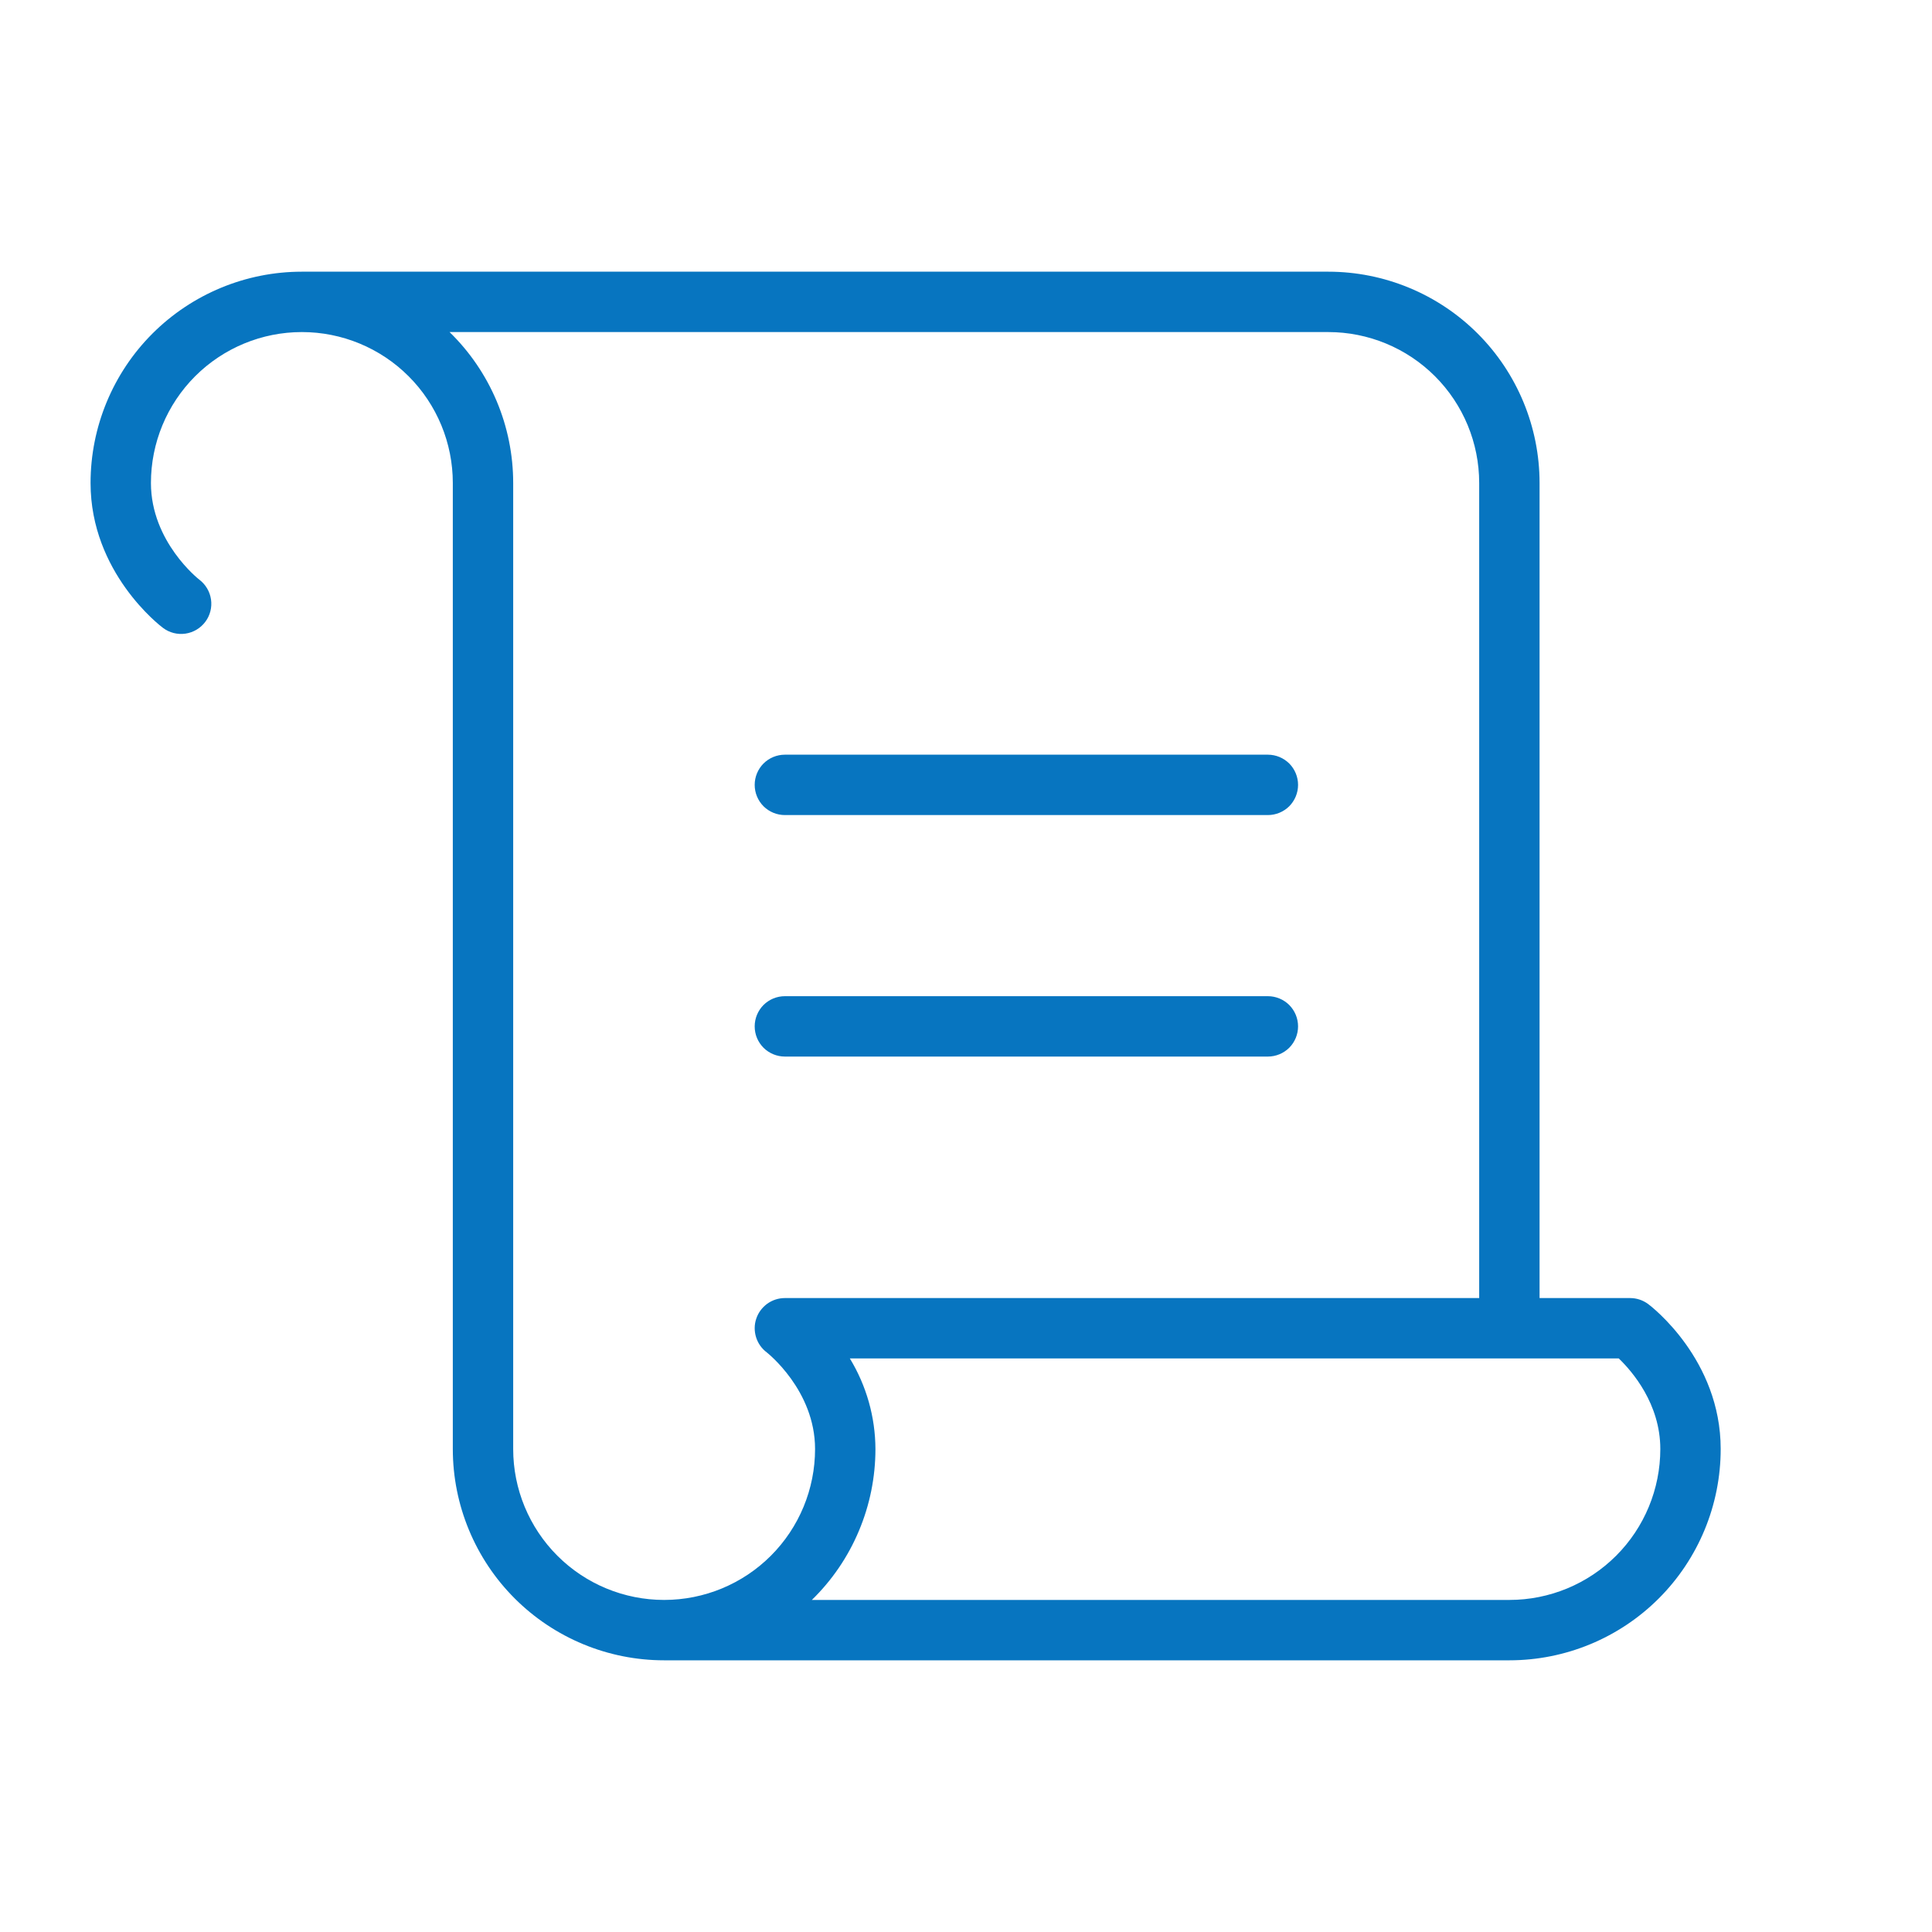
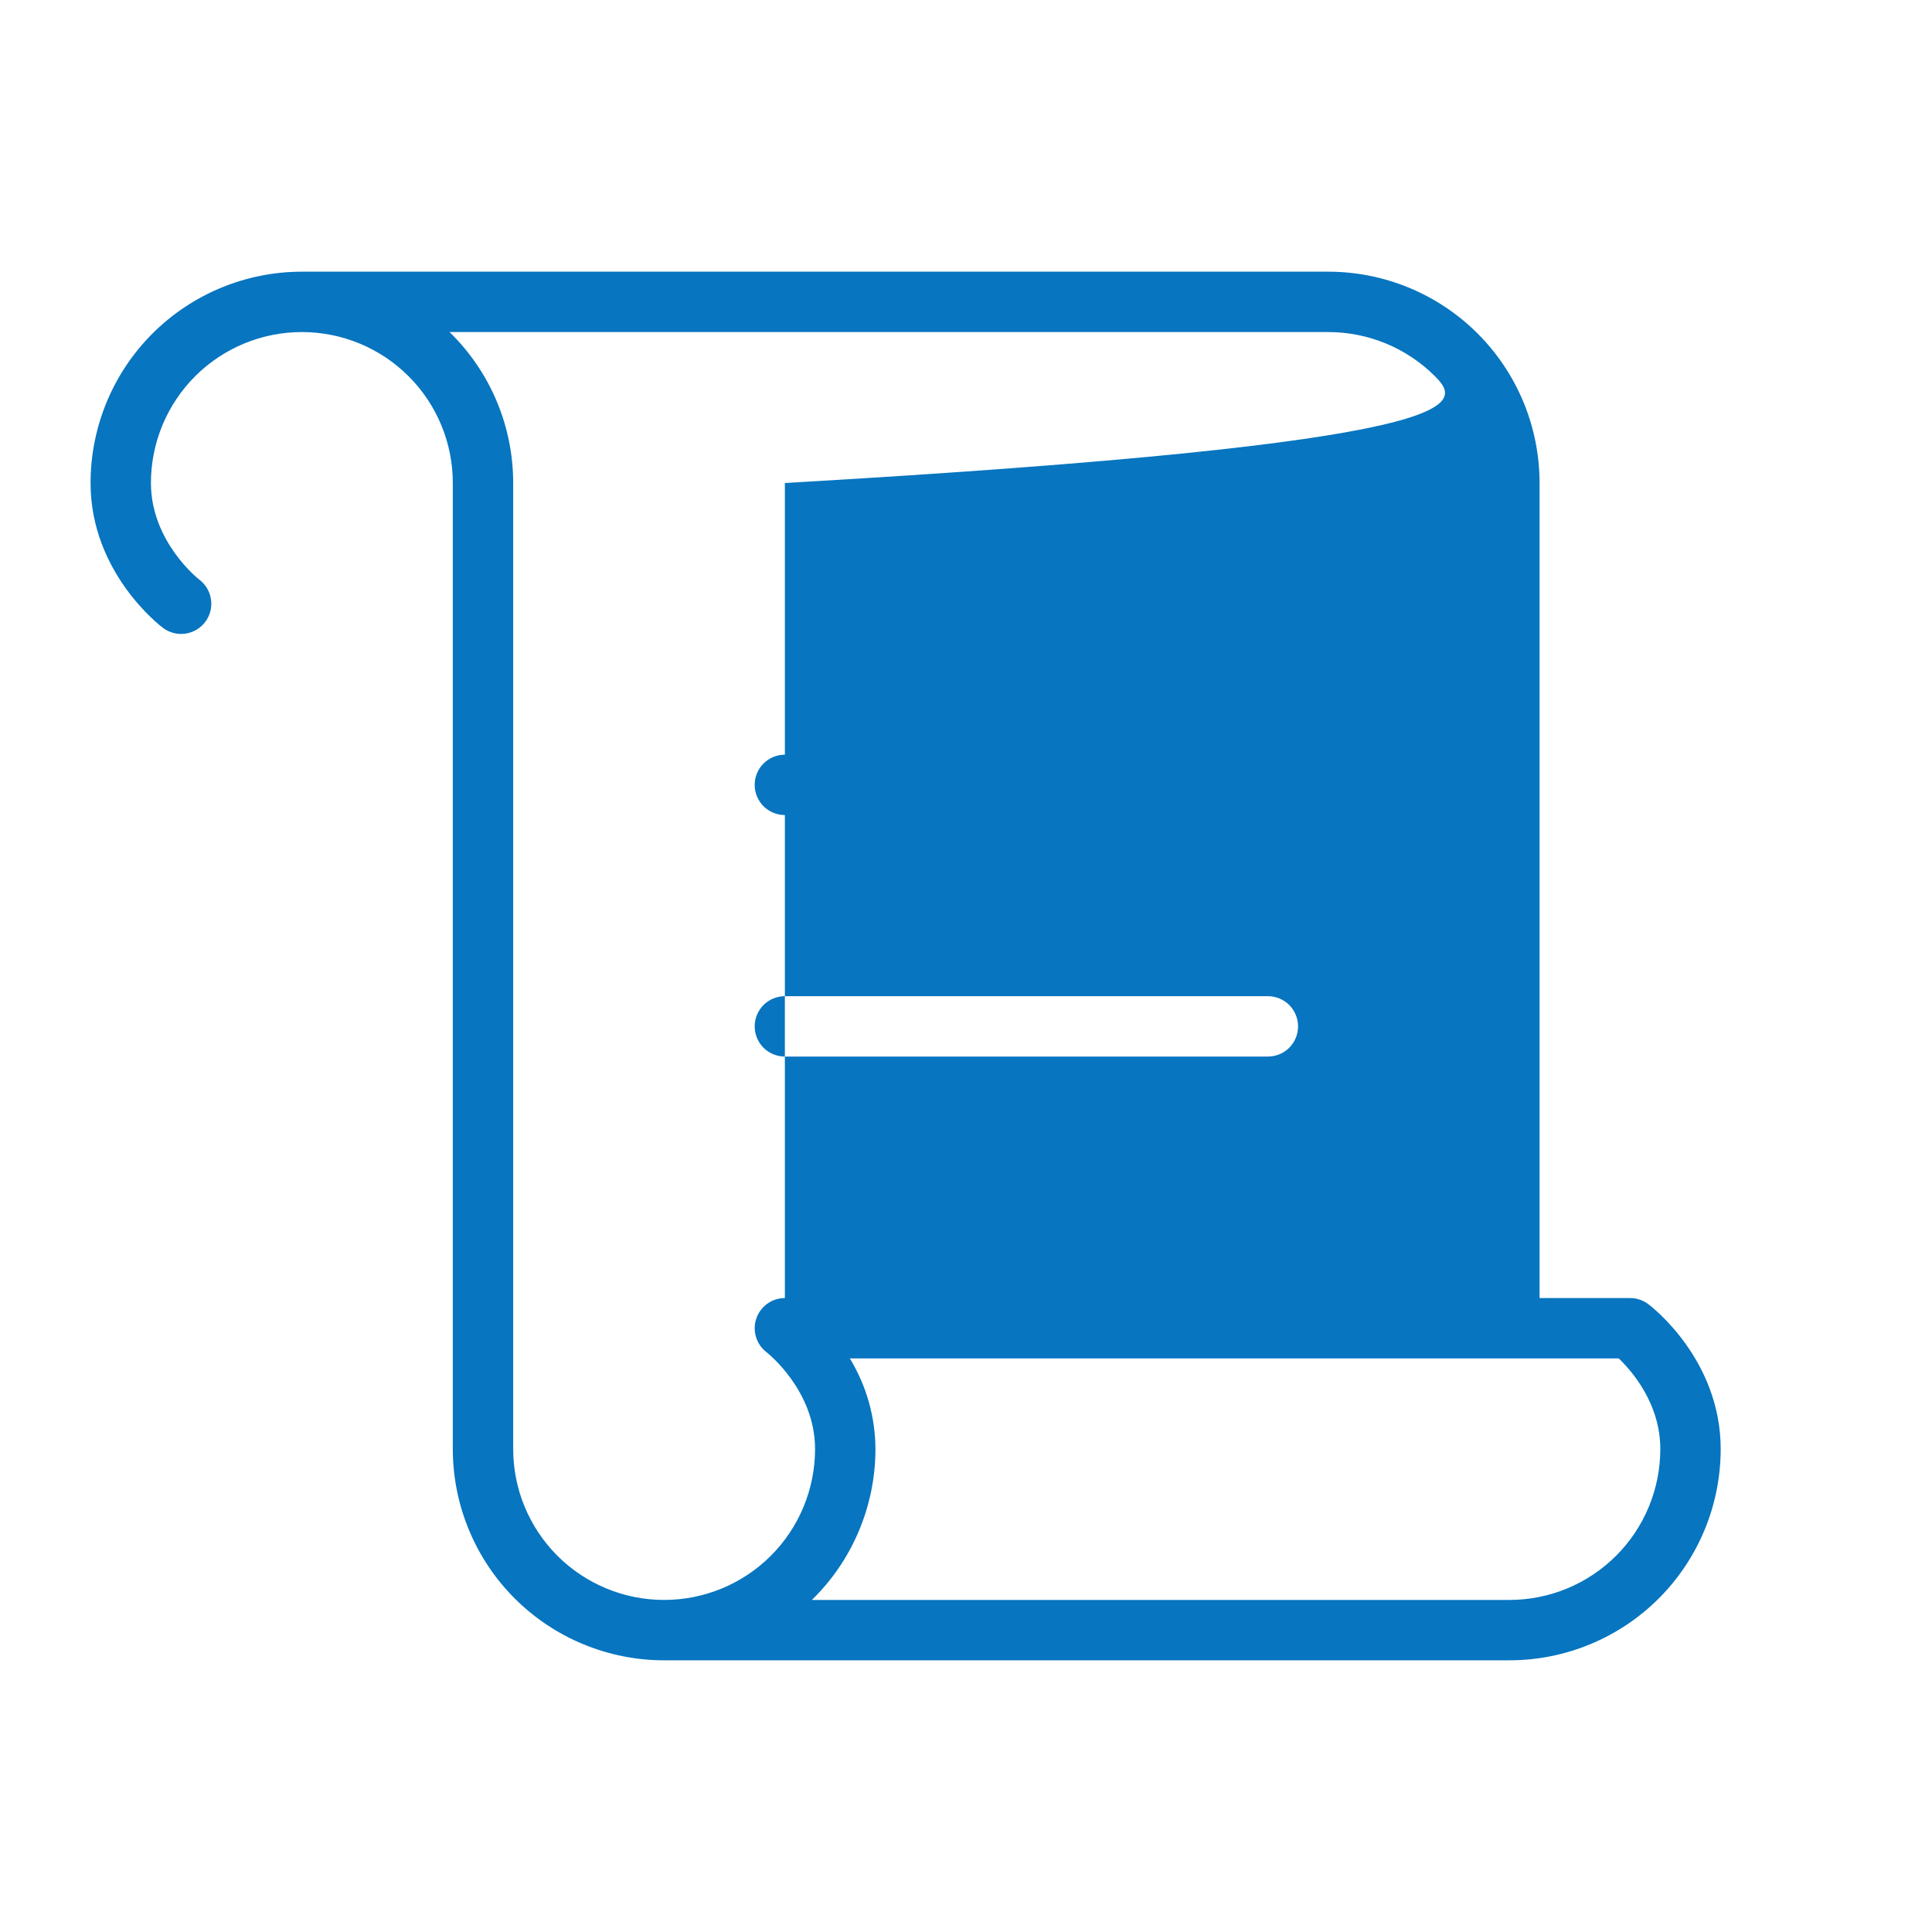
<svg xmlns="http://www.w3.org/2000/svg" width="32" height="32" viewBox="0 0 32 32" fill="none">
-   <path d="M12.5 13C12.5 12.867 12.553 12.74 12.646 12.646C12.74 12.553 12.867 12.5 13 12.5H21C21.133 12.5 21.26 12.553 21.354 12.646C21.447 12.74 21.5 12.867 21.5 13C21.5 13.133 21.447 13.26 21.354 13.354C21.26 13.447 21.133 13.5 21 13.5H13C12.867 13.5 12.74 13.447 12.646 13.354C12.553 13.26 12.5 13.133 12.5 13ZM13 17.5H21C21.133 17.5 21.26 17.447 21.354 17.354C21.447 17.26 21.5 17.133 21.5 17C21.5 16.867 21.447 16.74 21.354 16.646C21.26 16.553 21.133 16.5 21 16.5H13C12.867 16.5 12.74 16.553 12.646 16.646C12.553 16.74 12.5 16.867 12.5 17C12.5 17.133 12.553 17.26 12.646 17.354C12.74 17.447 12.867 17.5 13 17.5ZM28.5 24C28.5 24.928 28.131 25.819 27.475 26.475C26.819 27.131 25.928 27.5 25 27.5H11C10.072 27.5 9.181 27.131 8.525 26.475C7.869 25.819 7.5 24.928 7.5 24V8C7.5 7.337 7.237 6.701 6.768 6.232C6.299 5.763 5.663 5.5 5 5.5C4.337 5.5 3.701 5.763 3.232 6.232C2.763 6.701 2.5 7.337 2.5 8C2.5 8.973 3.292 9.594 3.3 9.6C3.406 9.68 3.476 9.798 3.495 9.929C3.514 10.061 3.48 10.194 3.4 10.3C3.32 10.406 3.202 10.476 3.071 10.495C2.939 10.514 2.806 10.48 2.7 10.4C2.651 10.364 1.5 9.482 1.5 8C1.5 7.072 1.869 6.181 2.525 5.525C3.182 4.869 4.072 4.5 5 4.5H22C22.928 4.5 23.819 4.869 24.475 5.525C25.131 6.181 25.5 7.072 25.5 8V21.5H27C27.108 21.5 27.213 21.535 27.3 21.6C27.349 21.636 28.5 22.517 28.5 24ZM13.5 24C13.5 23.027 12.707 22.406 12.7 22.4C12.616 22.337 12.554 22.249 12.523 22.149C12.492 22.049 12.492 21.941 12.526 21.842C12.559 21.742 12.623 21.656 12.708 21.594C12.793 21.533 12.895 21.5 13 21.5H24.5V8C24.5 7.337 24.237 6.701 23.768 6.232C23.299 5.763 22.663 5.5 22 5.5H7.446C7.78 5.825 8.045 6.214 8.226 6.643C8.407 7.073 8.5 7.534 8.5 8V24C8.5 24.663 8.763 25.299 9.232 25.768C9.701 26.237 10.337 26.5 11 26.5C11.663 26.5 12.299 26.237 12.768 25.768C13.237 25.299 13.5 24.663 13.5 24ZM27.5 24C27.5 23.25 27.032 22.712 26.812 22.5H14.076C14.351 22.952 14.498 23.471 14.5 24C14.5 24.466 14.407 24.927 14.226 25.356C14.046 25.786 13.781 26.174 13.447 26.5H25C25.663 26.5 26.299 26.237 26.768 25.768C27.237 25.299 27.5 24.663 27.5 24Z" fill="#0775C0" />
+   <path d="M12.5 13C12.5 12.867 12.553 12.74 12.646 12.646C12.74 12.553 12.867 12.5 13 12.5H21C21.133 12.5 21.26 12.553 21.354 12.646C21.447 12.74 21.5 12.867 21.5 13C21.5 13.133 21.447 13.26 21.354 13.354C21.26 13.447 21.133 13.5 21 13.5H13C12.867 13.5 12.74 13.447 12.646 13.354C12.553 13.26 12.5 13.133 12.5 13ZM13 17.5H21C21.133 17.5 21.26 17.447 21.354 17.354C21.447 17.26 21.5 17.133 21.5 17C21.5 16.867 21.447 16.74 21.354 16.646C21.26 16.553 21.133 16.5 21 16.5H13C12.867 16.5 12.74 16.553 12.646 16.646C12.553 16.74 12.5 16.867 12.5 17C12.5 17.133 12.553 17.26 12.646 17.354C12.74 17.447 12.867 17.5 13 17.5ZM28.5 24C28.5 24.928 28.131 25.819 27.475 26.475C26.819 27.131 25.928 27.5 25 27.5H11C10.072 27.5 9.181 27.131 8.525 26.475C7.869 25.819 7.5 24.928 7.5 24V8C7.5 7.337 7.237 6.701 6.768 6.232C6.299 5.763 5.663 5.5 5 5.5C4.337 5.5 3.701 5.763 3.232 6.232C2.763 6.701 2.5 7.337 2.5 8C2.5 8.973 3.292 9.594 3.3 9.6C3.406 9.68 3.476 9.798 3.495 9.929C3.514 10.061 3.48 10.194 3.4 10.3C3.32 10.406 3.202 10.476 3.071 10.495C2.939 10.514 2.806 10.48 2.7 10.4C2.651 10.364 1.5 9.482 1.5 8C1.5 7.072 1.869 6.181 2.525 5.525C3.182 4.869 4.072 4.5 5 4.5H22C22.928 4.5 23.819 4.869 24.475 5.525C25.131 6.181 25.5 7.072 25.5 8V21.5H27C27.108 21.5 27.213 21.535 27.3 21.6C27.349 21.636 28.5 22.517 28.5 24ZM13.5 24C13.5 23.027 12.707 22.406 12.7 22.4C12.616 22.337 12.554 22.249 12.523 22.149C12.492 22.049 12.492 21.941 12.526 21.842C12.559 21.742 12.623 21.656 12.708 21.594C12.793 21.533 12.895 21.5 13 21.5V8C24.5 7.337 24.237 6.701 23.768 6.232C23.299 5.763 22.663 5.5 22 5.5H7.446C7.78 5.825 8.045 6.214 8.226 6.643C8.407 7.073 8.5 7.534 8.5 8V24C8.5 24.663 8.763 25.299 9.232 25.768C9.701 26.237 10.337 26.5 11 26.5C11.663 26.5 12.299 26.237 12.768 25.768C13.237 25.299 13.5 24.663 13.5 24ZM27.5 24C27.5 23.25 27.032 22.712 26.812 22.5H14.076C14.351 22.952 14.498 23.471 14.5 24C14.5 24.466 14.407 24.927 14.226 25.356C14.046 25.786 13.781 26.174 13.447 26.5H25C25.663 26.5 26.299 26.237 26.768 25.768C27.237 25.299 27.5 24.663 27.5 24Z" fill="#0775C0" />
</svg>